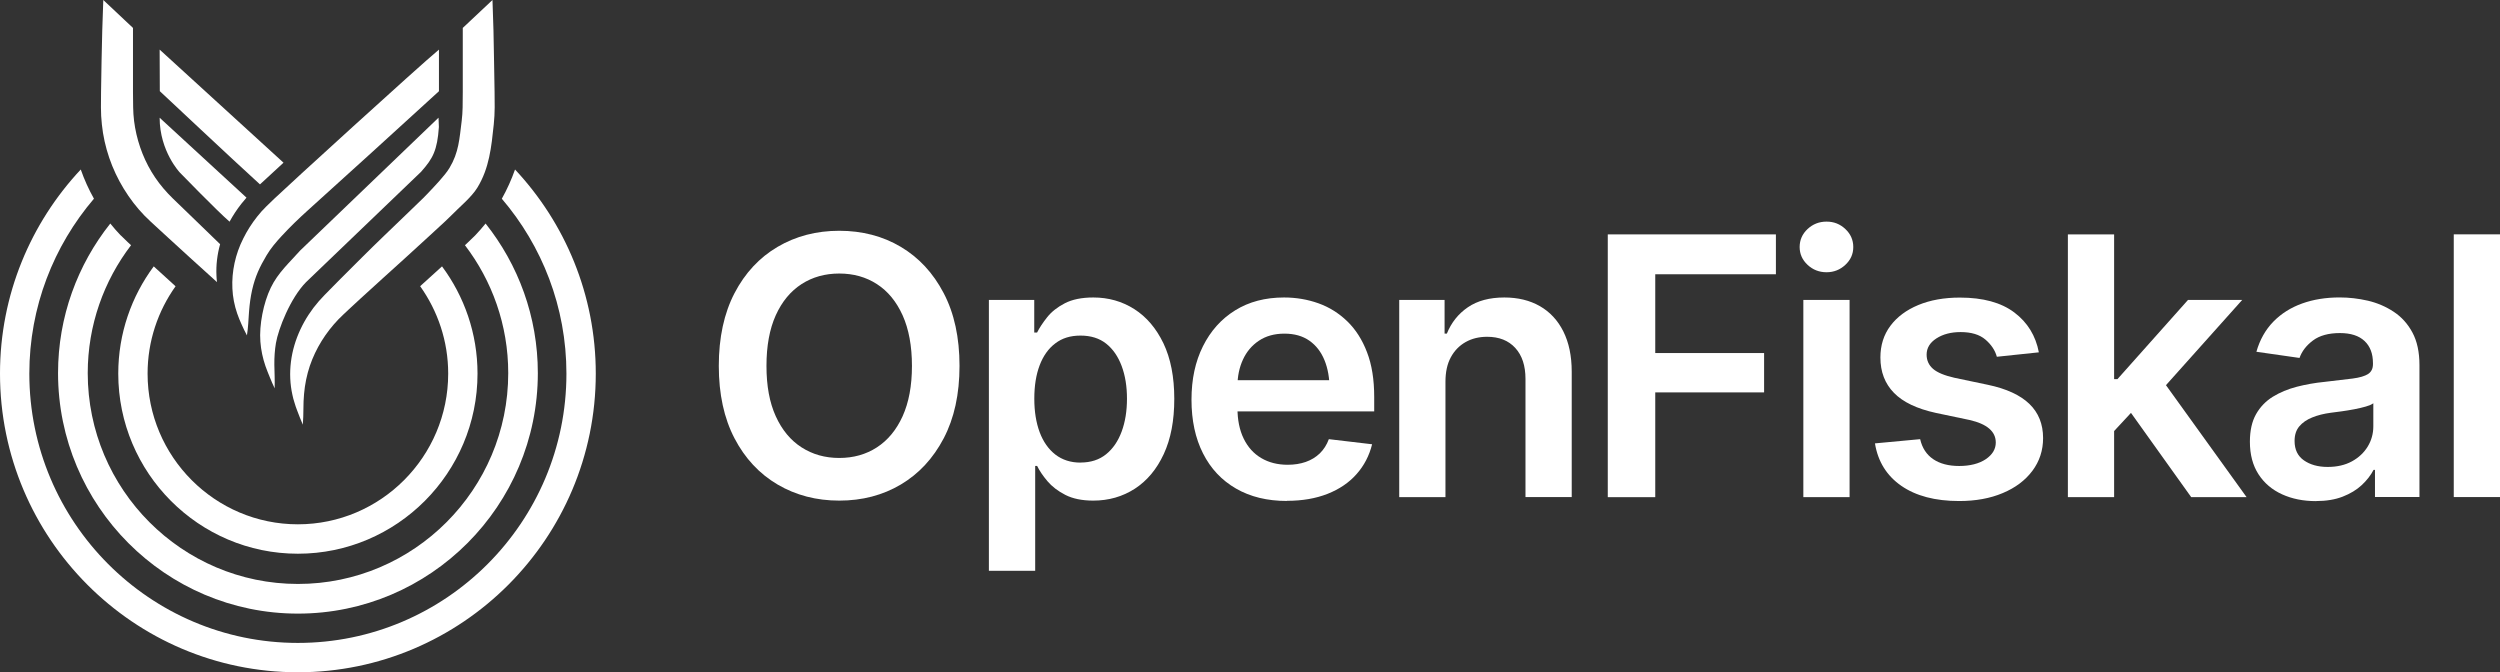
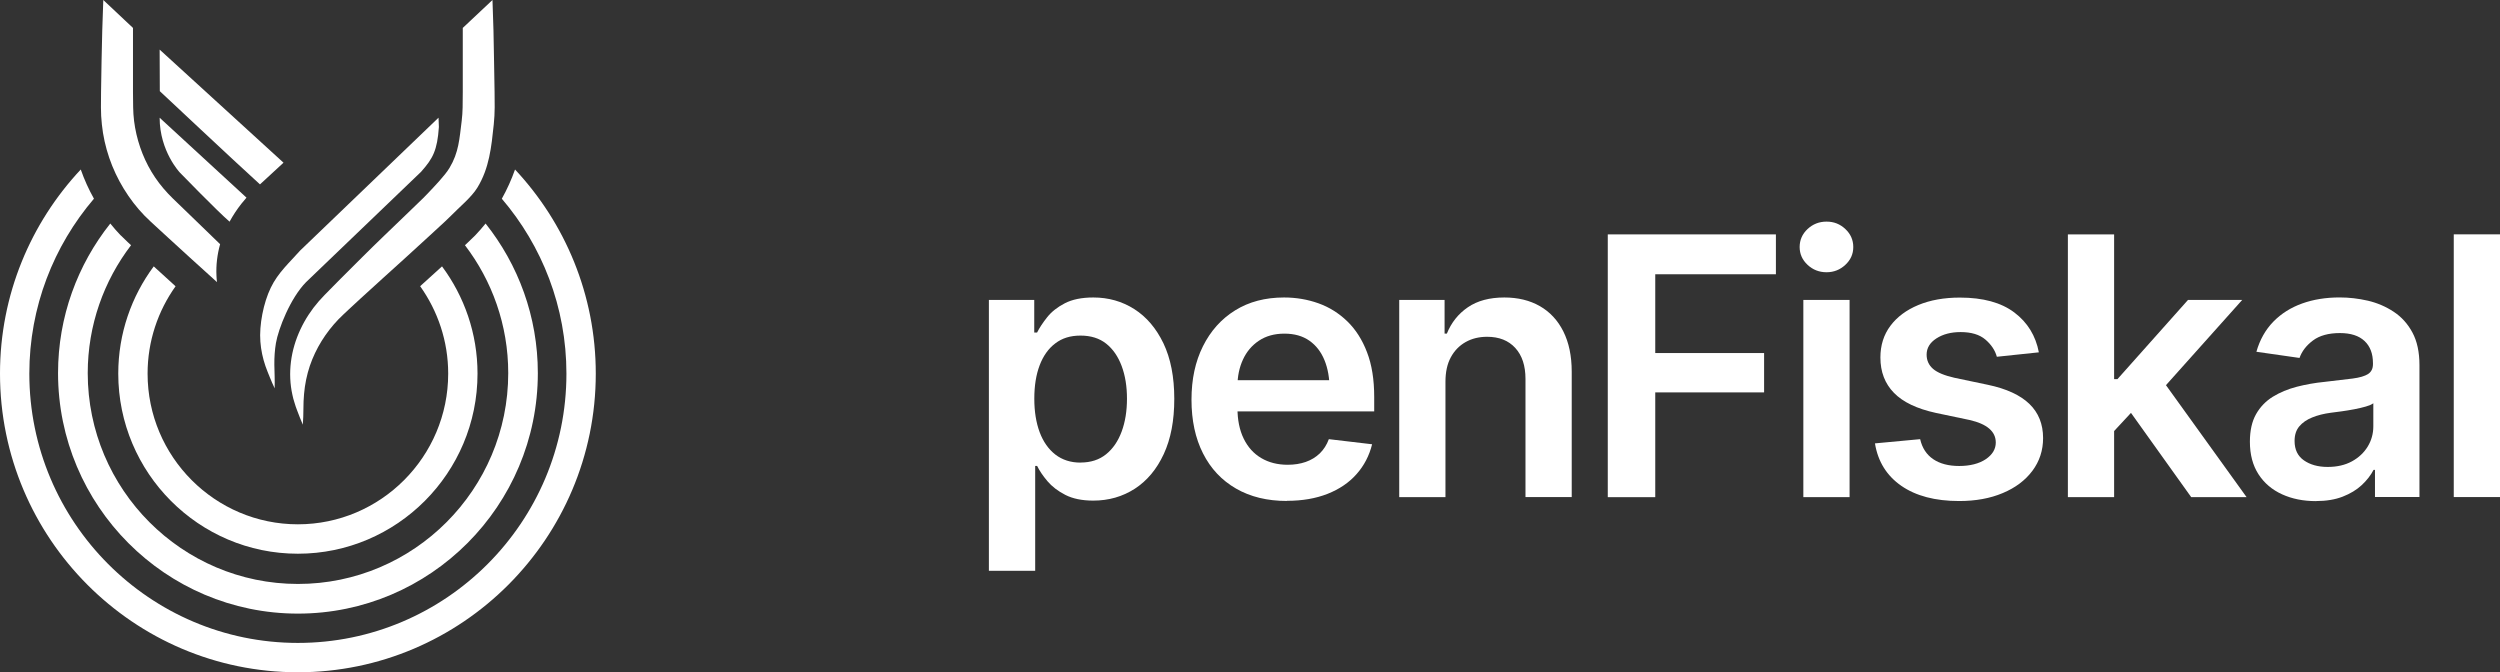
<svg xmlns="http://www.w3.org/2000/svg" width="119" height="32" viewBox="0 0 119 32" fill="none">
  <rect x="0" y="0" width="119" height="32" fill="#333333" stroke="none" />
  <g clip-path="url(#clip0_8663_4493)">
-     <path d="M39.949 23.829C38.861 23.829 37.883 23.574 37.014 23.064C36.147 22.554 35.462 21.821 34.963 20.865C34.464 19.909 34.215 18.759 34.215 17.416C34.215 16.072 34.464 14.913 34.963 13.954C35.462 12.996 36.147 12.26 37.014 11.75C37.883 11.24 38.861 10.985 39.949 10.985C41.037 10.985 42.02 11.24 42.878 11.75C43.736 12.26 44.418 12.993 44.92 13.954C45.423 14.913 45.673 16.067 45.673 17.416C45.673 18.764 45.421 19.909 44.92 20.865C44.418 21.821 43.736 22.554 42.878 23.064C42.017 23.574 41.042 23.829 39.949 23.829ZM39.949 21.799C40.624 21.799 41.22 21.632 41.741 21.294C42.259 20.958 42.668 20.465 42.964 19.813C43.259 19.161 43.409 18.362 43.409 17.418C43.409 16.474 43.259 15.663 42.964 15.008C42.668 14.354 42.262 13.859 41.741 13.523C41.223 13.187 40.624 13.02 39.949 13.02C39.274 13.02 38.675 13.187 38.154 13.523C37.633 13.859 37.222 14.354 36.926 15.008C36.631 15.663 36.484 16.467 36.484 17.418C36.484 18.369 36.631 19.164 36.926 19.813C37.222 20.465 37.631 20.958 38.154 21.294C38.675 21.63 39.274 21.799 39.949 21.799Z" fill="white" />
    <path d="M47.071 27.17V14.278H49.23V15.829H49.365C49.477 15.606 49.636 15.364 49.842 15.104C50.047 14.844 50.328 14.621 50.683 14.437C51.037 14.253 51.49 14.16 52.042 14.16C52.764 14.16 53.412 14.344 53.994 14.714C54.573 15.084 55.035 15.626 55.38 16.342C55.722 17.058 55.896 17.94 55.896 18.985C55.896 20.029 55.73 20.89 55.395 21.613C55.06 22.336 54.6 22.885 54.018 23.263C53.434 23.64 52.773 23.829 52.038 23.829C51.507 23.829 51.064 23.738 50.71 23.557C50.355 23.375 50.072 23.157 49.856 22.902C49.641 22.647 49.477 22.405 49.367 22.177H49.275V27.17H47.074H47.071ZM51.434 22.017C51.92 22.017 52.326 21.885 52.651 21.622C52.976 21.36 53.223 20.997 53.392 20.539C53.561 20.081 53.644 19.561 53.644 18.977C53.644 18.394 53.561 17.879 53.392 17.425C53.223 16.972 52.979 16.616 52.656 16.359C52.333 16.102 51.925 15.974 51.434 15.974C50.942 15.974 50.558 16.097 50.233 16.344C49.905 16.59 49.658 16.94 49.487 17.389C49.316 17.84 49.233 18.369 49.233 18.98C49.233 19.59 49.319 20.115 49.487 20.571C49.658 21.027 49.908 21.382 50.235 21.637C50.566 21.892 50.964 22.02 51.434 22.02V22.017Z" fill="white" />
    <path d="M61.261 23.846C60.324 23.846 59.515 23.65 58.833 23.255C58.15 22.861 57.627 22.302 57.263 21.581C56.898 20.86 56.715 20.009 56.715 19.029C56.715 18.048 56.896 17.212 57.26 16.482C57.625 15.751 58.133 15.182 58.793 14.773C59.451 14.364 60.226 14.16 61.121 14.16C61.696 14.16 62.241 14.253 62.757 14.437C63.273 14.621 63.73 14.908 64.129 15.293C64.527 15.678 64.843 16.17 65.07 16.766C65.3 17.362 65.412 18.07 65.412 18.894V19.583H57.744V18.097H64.317L63.288 18.534C63.288 18.002 63.207 17.538 63.045 17.144C62.884 16.749 62.644 16.44 62.327 16.217C62.009 15.994 61.613 15.881 61.138 15.881C60.664 15.881 60.26 15.994 59.925 16.217C59.59 16.44 59.336 16.741 59.163 17.119C58.989 17.497 58.903 17.918 58.903 18.382V19.414C58.903 19.985 59.001 20.473 59.199 20.877C59.397 21.284 59.676 21.593 60.035 21.804C60.395 22.017 60.816 22.123 61.295 22.123C61.608 22.123 61.894 22.078 62.153 21.988C62.412 21.897 62.635 21.762 62.823 21.581C63.009 21.399 63.153 21.174 63.253 20.904L65.312 21.147C65.178 21.689 64.931 22.164 64.571 22.569C64.212 22.976 63.75 23.287 63.19 23.508C62.63 23.728 61.987 23.839 61.261 23.839V23.846Z" fill="white" />
    <path d="M68.804 18.173V23.662H66.603V14.278H68.762V15.881H68.87C69.082 15.356 69.415 14.937 69.87 14.626C70.325 14.315 70.904 14.16 71.606 14.16C72.254 14.16 72.816 14.297 73.298 14.572C73.777 14.847 74.151 15.248 74.415 15.776C74.679 16.305 74.814 16.942 74.814 17.693V23.66H72.613V18.036C72.613 17.408 72.452 16.918 72.127 16.562C71.802 16.207 71.356 16.031 70.787 16.031C70.403 16.031 70.061 16.114 69.762 16.283C69.464 16.452 69.229 16.692 69.058 17.009C68.887 17.325 68.804 17.712 68.804 18.171V18.173Z" fill="white" />
    <path d="M76.53 23.662V11.157H84.533V13.055H78.79V16.805H83.971V18.678H78.79V23.665H76.53V23.662Z" fill="white" />
    <path d="M86.944 12.959C86.592 12.959 86.291 12.841 86.04 12.606C85.788 12.37 85.663 12.088 85.663 11.758C85.663 11.427 85.788 11.137 86.04 10.902C86.291 10.667 86.592 10.549 86.944 10.549C87.296 10.549 87.59 10.667 87.839 10.902C88.089 11.137 88.216 11.422 88.216 11.758C88.216 12.093 88.091 12.37 87.839 12.606C87.587 12.841 87.289 12.959 86.944 12.959ZM85.839 23.662V14.278H88.04V23.662H85.839Z" fill="white" />
    <path d="M97.05 16.771L95.05 16.982C94.967 16.675 94.783 16.401 94.505 16.163C94.226 15.925 93.832 15.807 93.324 15.807C92.866 15.807 92.483 15.908 92.172 16.109C91.861 16.31 91.707 16.567 91.707 16.881C91.707 17.156 91.81 17.381 92.013 17.558C92.216 17.734 92.556 17.874 93.03 17.982L94.629 18.318C95.505 18.502 96.162 18.806 96.598 19.225C97.033 19.644 97.251 20.188 97.251 20.853C97.251 21.441 97.079 21.961 96.74 22.414C96.4 22.868 95.928 23.221 95.329 23.471C94.73 23.724 94.038 23.849 93.258 23.849C92.113 23.849 91.194 23.606 90.499 23.123C89.805 22.64 89.387 21.966 89.248 21.105L91.399 20.904C91.495 21.323 91.703 21.642 92.023 21.858C92.343 22.074 92.754 22.181 93.258 22.181C93.761 22.181 94.204 22.074 94.522 21.858C94.84 21.642 94.999 21.377 94.999 21.064C94.999 20.537 94.58 20.179 93.744 19.99L92.145 19.654C91.248 19.458 90.583 19.142 90.152 18.7C89.722 18.261 89.507 17.7 89.507 17.018C89.507 16.438 89.666 15.932 89.984 15.508C90.301 15.084 90.746 14.753 91.314 14.518C91.883 14.283 92.541 14.165 93.289 14.165C94.39 14.165 95.253 14.4 95.881 14.873C96.51 15.347 96.898 15.979 97.05 16.773V16.771Z" fill="white" />
    <path d="M98.431 23.662V11.157H100.632V23.662H98.431ZM100.439 20.723L100.432 18.046H100.791L104.148 14.278H106.728L102.593 18.901H102.133L100.441 20.723H100.439ZM104.3 23.662L101.253 19.399L102.742 17.837L106.936 23.662H104.3Z" fill="white" />
    <path d="M110.234 23.853C109.638 23.853 109.102 23.746 108.628 23.53C108.153 23.314 107.779 22.998 107.505 22.576C107.232 22.154 107.095 21.64 107.095 21.024C107.095 20.5 107.192 20.061 107.388 19.715C107.584 19.37 107.85 19.093 108.188 18.884C108.525 18.678 108.907 18.519 109.33 18.409C109.753 18.301 110.193 18.222 110.643 18.178C111.195 18.117 111.643 18.063 111.983 18.019C112.322 17.975 112.569 17.901 112.723 17.801C112.877 17.7 112.953 17.543 112.953 17.33V17.288C112.953 16.835 112.819 16.482 112.552 16.232C112.283 15.979 111.894 15.854 111.381 15.854C110.841 15.854 110.41 15.972 110.097 16.207C109.782 16.442 109.569 16.72 109.457 17.038L107.405 16.744C107.567 16.173 107.836 15.697 108.21 15.312C108.584 14.93 109.041 14.64 109.579 14.447C110.117 14.253 110.713 14.158 111.366 14.158C111.814 14.158 112.259 14.209 112.706 14.312C113.151 14.415 113.562 14.591 113.936 14.837C114.31 15.082 114.609 15.413 114.831 15.827C115.054 16.241 115.166 16.759 115.166 17.379V23.657H113.049V22.365H112.983C112.848 22.623 112.66 22.866 112.418 23.091C112.176 23.317 111.872 23.5 111.513 23.64C111.154 23.78 110.728 23.851 110.237 23.851L110.234 23.853ZM110.797 22.226C111.244 22.226 111.628 22.137 111.951 21.961C112.273 21.784 112.525 21.549 112.704 21.255C112.882 20.961 112.97 20.64 112.97 20.294V19.195C112.897 19.252 112.78 19.303 112.618 19.35C112.457 19.396 112.273 19.441 112.066 19.48C111.858 19.519 111.657 19.553 111.459 19.58C111.261 19.607 111.09 19.632 110.946 19.647C110.616 19.691 110.322 19.764 110.063 19.87C109.804 19.973 109.598 20.115 109.447 20.294C109.295 20.473 109.222 20.706 109.222 20.99C109.222 21.399 109.369 21.706 109.667 21.914C109.963 22.12 110.339 22.226 110.797 22.226Z" fill="white" />
    <path d="M119 11.155V23.66H116.799V11.155H119Z" fill="white" />
    <path d="M7.409 12.763L7.318 12.679C6.26 14.106 5.629 15.871 5.629 17.784C5.629 22.51 9.465 26.357 14.179 26.357C18.893 26.357 22.73 22.51 22.73 17.784C22.73 15.871 22.099 14.106 21.04 12.679L20.935 12.775C20.625 13.059 20.312 13.341 19.999 13.623C20.835 14.798 21.334 16.232 21.334 17.784C21.334 21.738 18.123 24.957 14.179 24.957C10.235 24.957 7.025 21.738 7.025 17.784C7.025 16.234 7.521 14.8 8.357 13.626C8.042 13.339 7.727 13.052 7.409 12.763Z" fill="white" />
    <path d="M5.746 11.206C5.573 11.027 5.409 10.836 5.25 10.64C3.695 12.596 2.763 15.07 2.763 17.759C2.763 24.072 7.886 29.208 14.182 29.208C20.478 29.208 25.601 24.072 25.601 17.759C25.601 15.07 24.669 12.596 23.114 10.64C22.955 10.836 22.789 11.027 22.618 11.206L22.265 11.547L22.131 11.672C23.422 13.361 24.192 15.472 24.192 17.761C24.192 23.294 19.703 27.796 14.184 27.796C8.666 27.796 4.176 23.294 4.176 17.761C4.176 15.474 4.947 13.363 6.238 11.672L6.074 11.52L5.751 11.206H5.746Z" fill="white" />
    <path d="M24.515 8.07C24.346 8.549 24.136 9.014 23.887 9.46C25.801 11.701 26.962 14.609 26.962 17.786C26.962 24.854 21.229 30.603 14.179 30.603C7.13 30.603 1.396 24.851 1.396 17.784C1.396 14.606 2.558 11.701 4.472 9.458C4.223 9.014 4.012 8.549 3.844 8.068C1.462 10.613 0 14.028 0 17.784C0 25.621 6.36 32 14.179 32C21.999 32 28.359 25.623 28.359 17.784C28.359 14.03 26.896 10.613 24.517 8.07H24.515Z" fill="white" />
-     <path d="M20.894 2.361C19.886 3.199 13.597 8.936 13.067 9.448L12.666 9.836L12.446 10.066C12.377 10.145 12.311 10.225 12.245 10.306C11.986 10.632 11.761 10.985 11.578 11.356C11.204 12.094 11.023 12.927 11.062 13.736C11.079 14.14 11.16 14.538 11.287 14.913C11.35 15.104 11.424 15.271 11.502 15.447C11.58 15.621 11.661 15.793 11.754 15.964C11.786 15.771 11.803 15.582 11.817 15.391C11.834 15.202 11.837 15.006 11.854 14.832C11.881 14.476 11.927 14.133 12.001 13.802C12.152 13.143 12.358 12.714 12.688 12.155C12.883 11.826 13.133 11.53 13.399 11.243C13.8 10.809 14.223 10.399 14.661 10.005C15.896 8.897 19.453 5.663 20.894 4.342V2.363V2.361Z" fill="white" />
    <path d="M20.057 8.161C20.605 7.543 20.815 7.156 20.891 6.046L20.874 5.602L14.289 11.924C13.795 12.483 13.231 12.979 12.888 13.697C12.543 14.408 12.331 15.467 12.394 16.266C12.424 16.666 12.509 17.055 12.636 17.426C12.7 17.614 12.773 17.781 12.844 17.96C12.915 18.137 12.991 18.311 13.074 18.485C13.084 18.11 13.067 17.727 13.059 17.367C13.055 17.009 13.079 16.661 13.135 16.327C13.25 15.658 13.815 14.197 14.568 13.43L20.06 8.161H20.057Z" fill="white" />
    <path d="M22.028 4.381L22.021 5.107C22.016 5.322 22.004 5.538 21.977 5.751C21.869 6.607 21.84 7.254 21.397 7.992C21.175 8.362 20.661 8.889 20.366 9.203L20.138 9.436L19.877 9.688L19.353 10.194C18.656 10.868 17.947 11.537 17.258 12.226L16.221 13.26L15.705 13.783L15.448 14.045L15.177 14.337C14.473 15.143 13.981 16.158 13.849 17.22C13.783 17.749 13.805 18.284 13.918 18.791L13.962 18.98L14.018 19.166C14.055 19.291 14.091 19.406 14.138 19.522C14.226 19.755 14.314 19.985 14.414 20.215C14.458 19.718 14.426 19.21 14.473 18.752C14.514 18.288 14.605 17.842 14.747 17.418C15.035 16.575 15.509 15.827 16.113 15.197L16.348 14.967L16.612 14.719L17.145 14.226L18.219 13.248C18.942 12.601 19.657 11.944 20.375 11.287L20.913 10.792L21.182 10.544L21.471 10.265C21.847 9.875 22.442 9.394 22.723 8.931C23.29 8.007 23.39 7.002 23.503 5.923C23.532 5.653 23.544 5.381 23.547 5.111L23.542 4.378L23.517 2.917C23.508 1.947 23.478 0.973 23.442 0L22.028 1.329V4.383V4.381Z" fill="white" />
    <path d="M10.482 11.628C9.991 11.15 9.497 10.674 9.005 10.198L8.482 9.693L8.221 9.441L7.993 9.208C7.697 8.894 7.436 8.551 7.213 8.181C6.771 7.443 6.489 6.609 6.382 5.756C6.355 5.543 6.343 5.327 6.338 5.111L6.33 4.386V1.329L4.917 0C4.878 0.973 4.851 1.947 4.834 2.92L4.81 4.381L4.805 5.114C4.805 5.386 4.819 5.656 4.849 5.925C4.961 7.007 5.325 8.058 5.89 8.982C6.174 9.446 6.504 9.88 6.881 10.267L7.169 10.546L7.438 10.794L7.976 11.289C8.695 11.946 9.411 12.603 10.133 13.251L10.326 13.427C10.326 13.427 10.326 13.415 10.326 13.408C10.316 13.312 10.306 13.216 10.304 13.121C10.279 12.62 10.341 12.113 10.477 11.625L10.482 11.628Z" fill="white" />
    <path d="M7.599 2.361L7.607 4.339C7.607 4.339 11.277 7.784 12.375 8.777C12.551 8.612 12.954 8.237 13.495 7.744L7.599 2.361Z" fill="white" />
    <path d="M7.599 5.604L11.732 9.407L11.693 9.456C11.624 9.534 11.558 9.615 11.492 9.696C11.279 9.966 11.091 10.252 10.927 10.552C10.338 10.044 8.565 8.218 8.565 8.218C8.565 8.218 7.599 7.205 7.599 5.604Z" fill="white" />
  </g>
  <defs>
    <clipPath id="clip0_8663_4493">
      <rect width="119" height="32" fill="white" />
    </clipPath>
  </defs>
</svg>